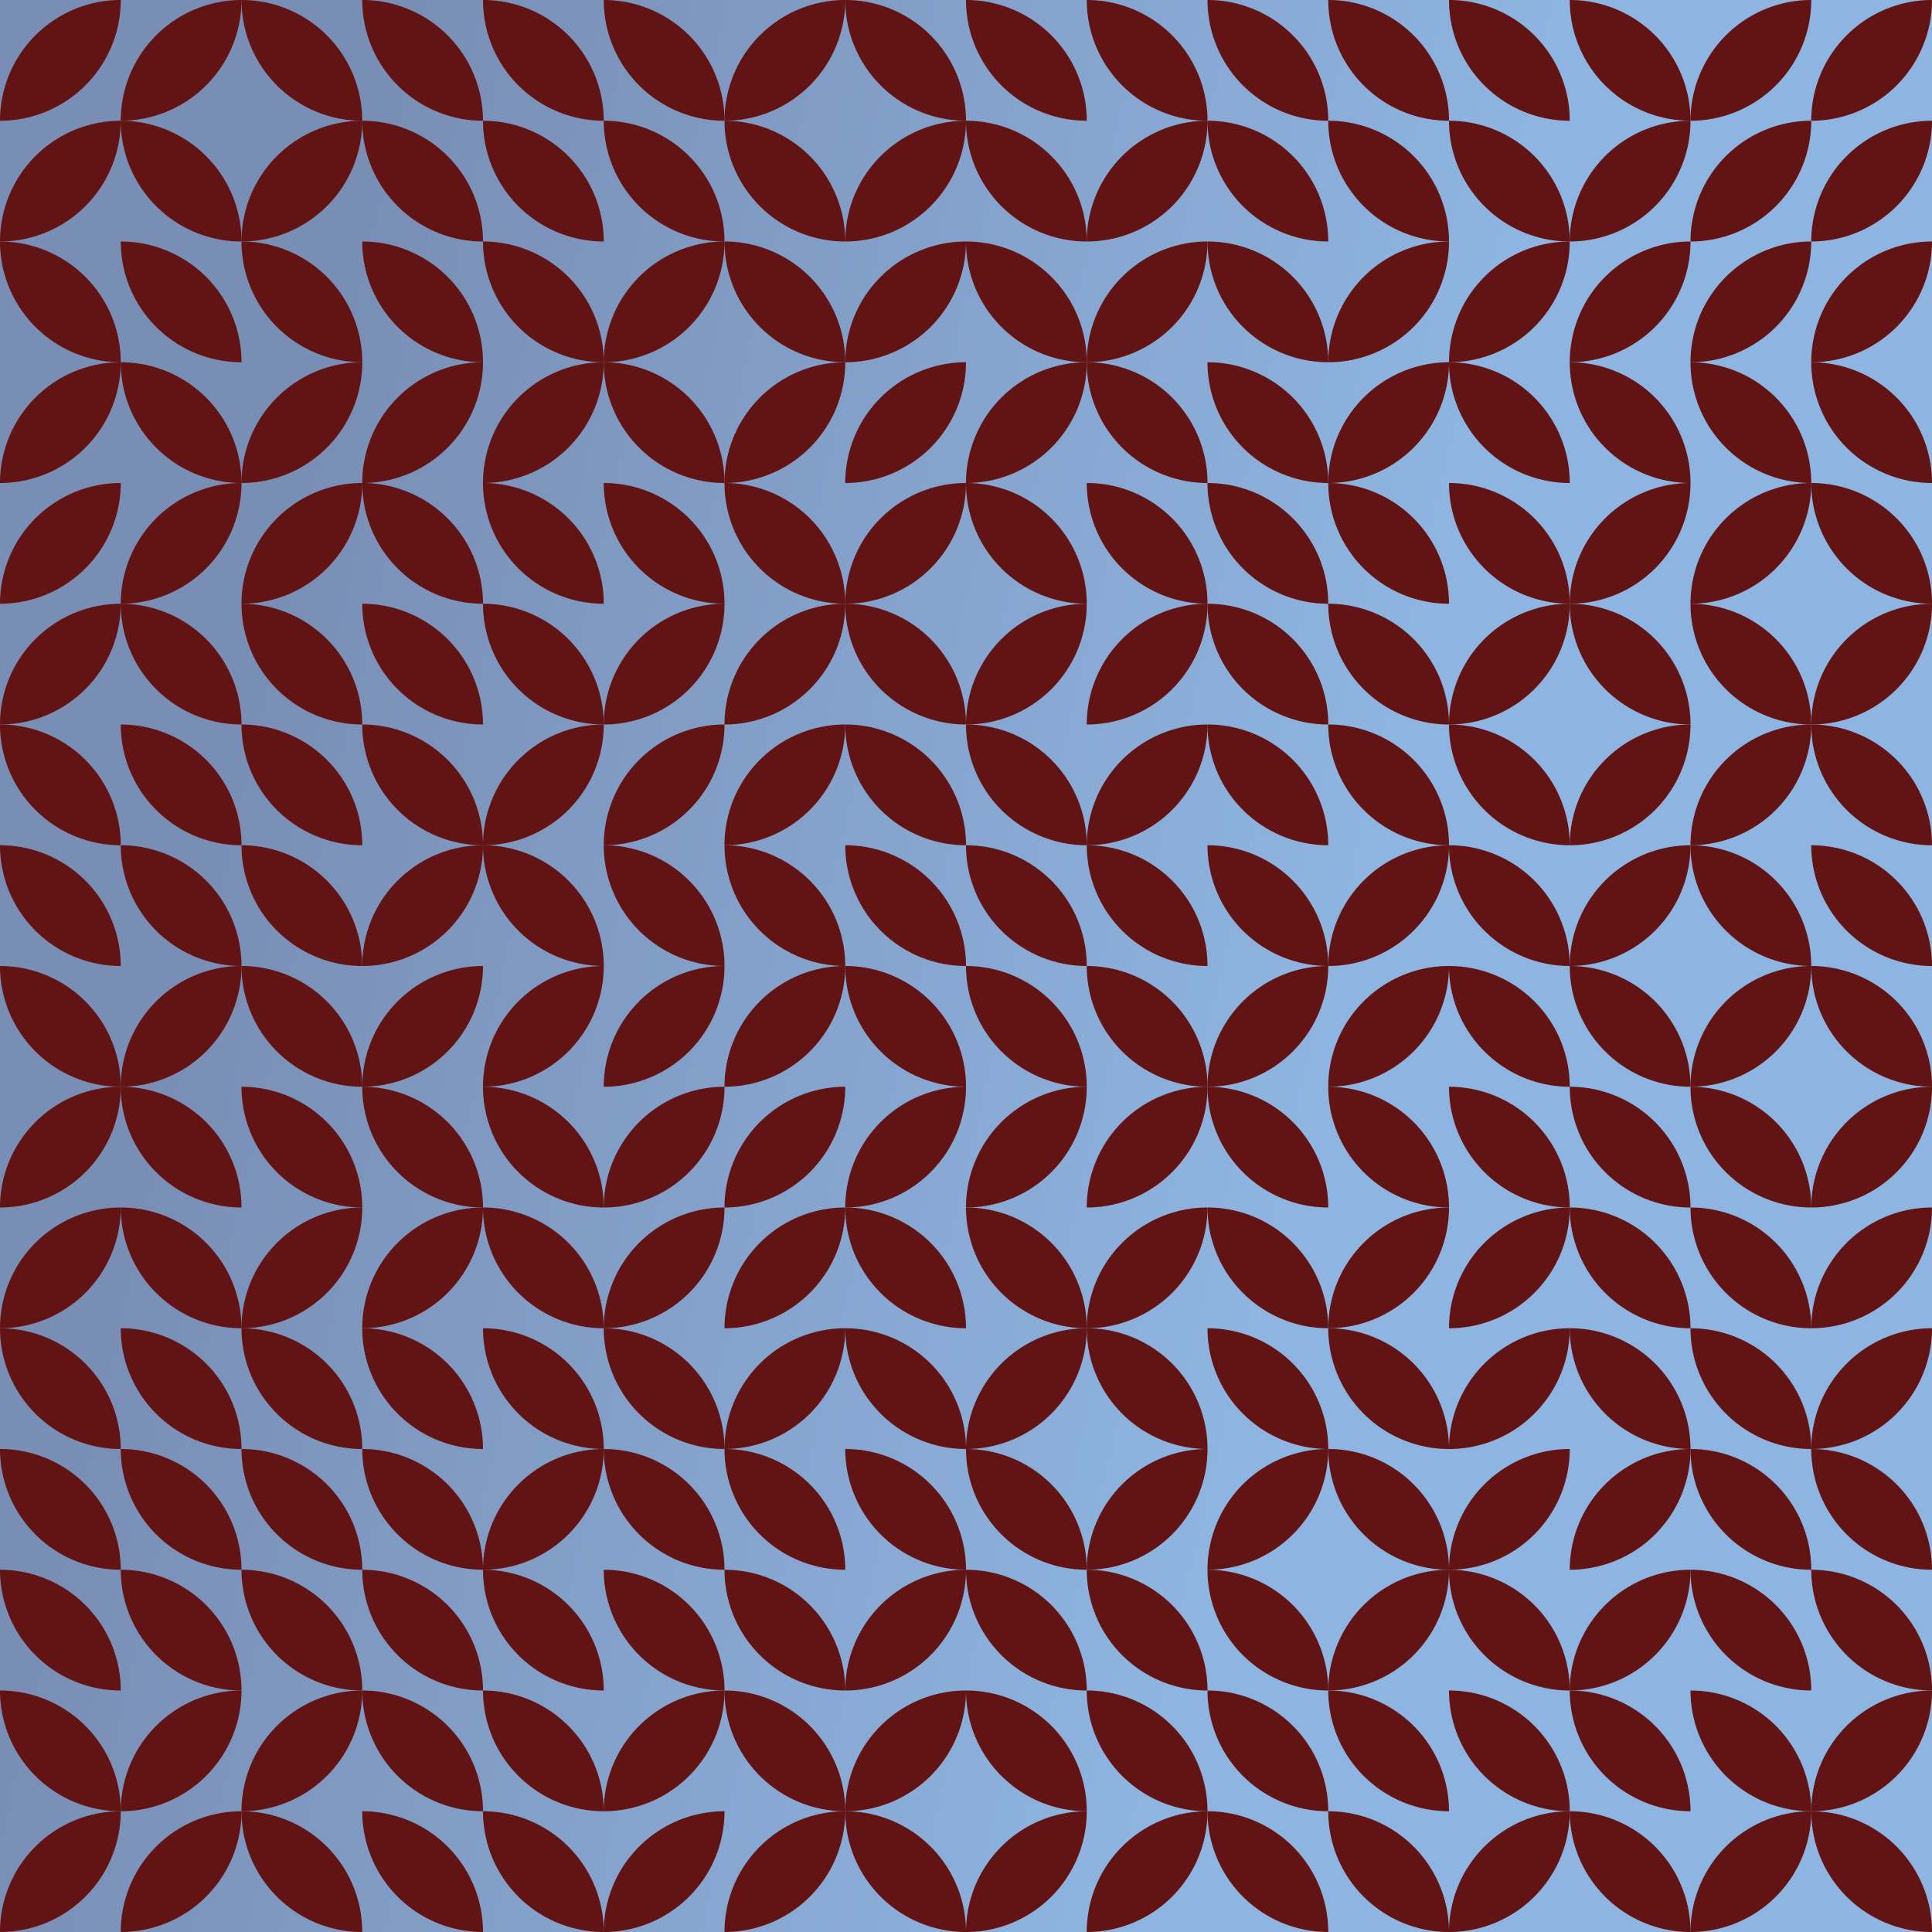
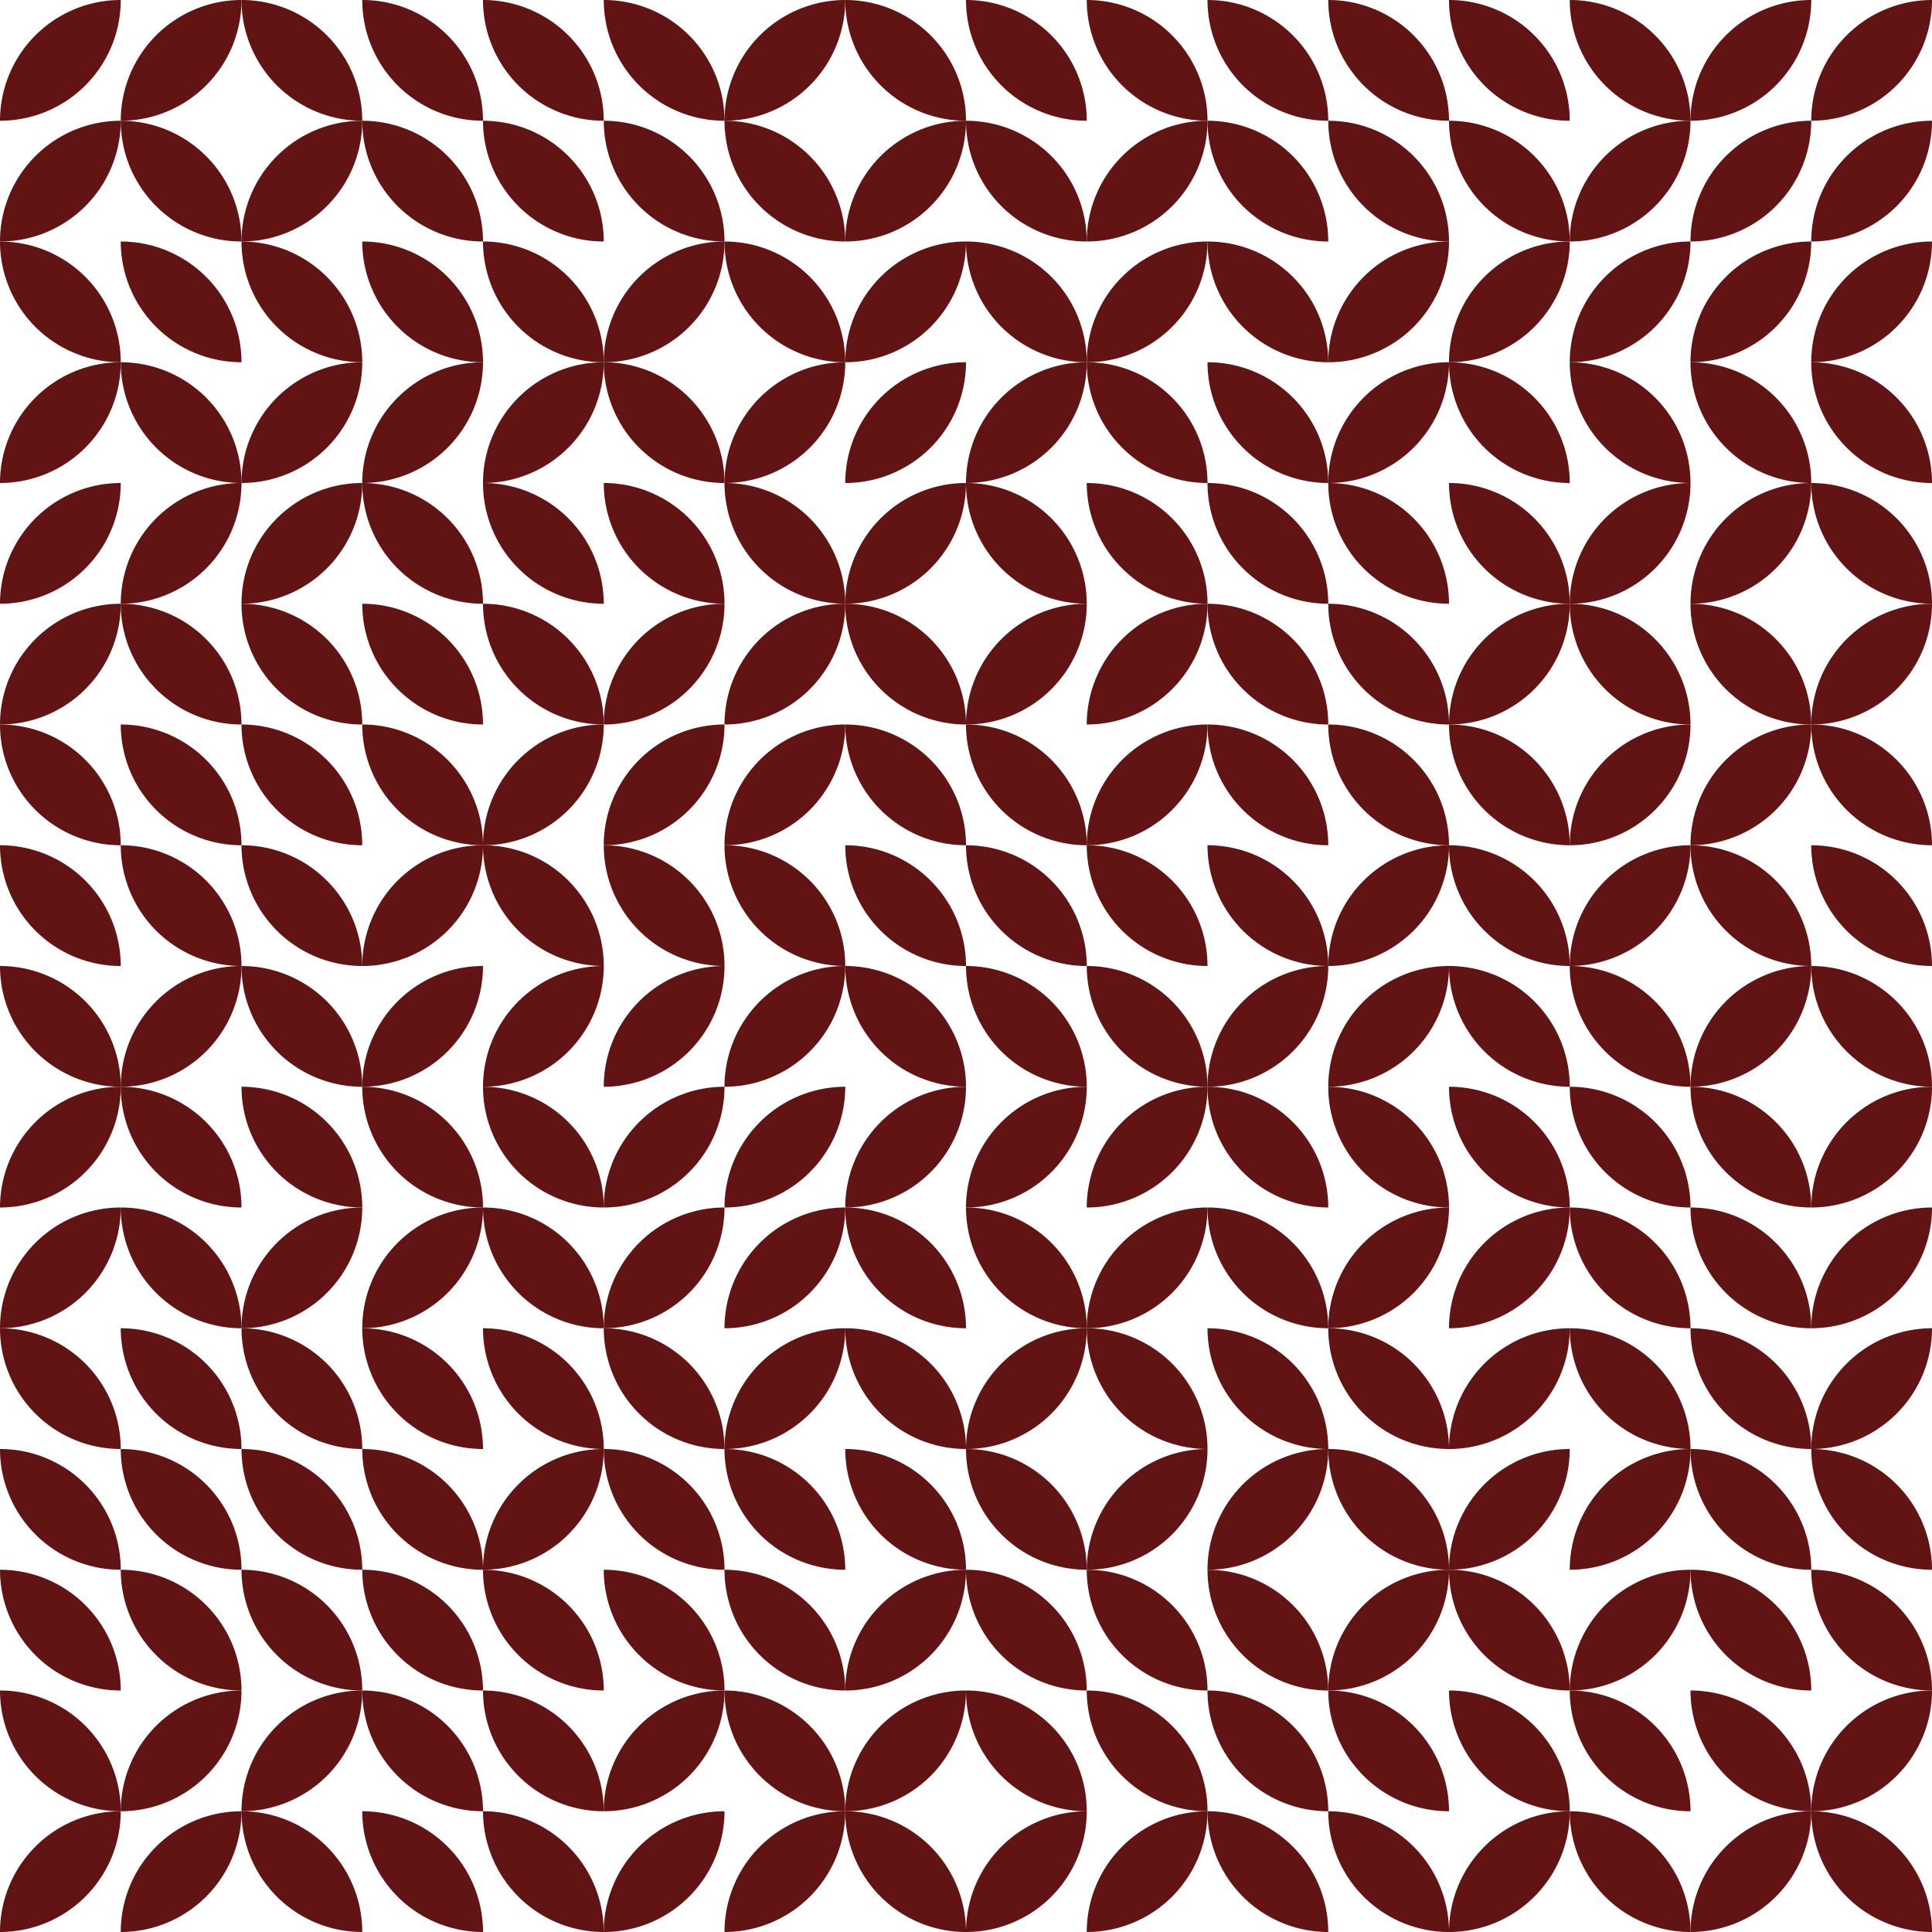
<svg xmlns="http://www.w3.org/2000/svg" xmlns:xlink="http://www.w3.org/1999/xlink" id="tb_svg_30" version="1.0" viewBox="0 0 1024 1024" width="1024" height="1024">
  <style>#tb_svg_30 .tb_bm {mix-blend-mode:multiply;}</style>
  <defs>
    <linearGradient id="tb_bg_30" gradientTransform="rotate(13)">
      <stop offset="20%" stop-color="#798eb5" />
      <stop offset="80%" stop-color="#8eb5e1" />
    </linearGradient>
    <svg id="tb_p_30">
      <path d="M0 0a64 64 0 0 1 64 64A64 64 0 0 1 0 0" style="fill:#621313;" />
    </svg>
  </defs>
-   <rect width="100%" height="100%" style="fill:url(#tb_bg_30);" />
  <use xlink:href="#tb_p_30" transform="rotate(90, 32, 32)" class="tb_bm" />
  <use xlink:href="#tb_p_30" transform="rotate(90, 0, 64)" />
  <use xlink:href="#tb_p_30" transform="translate(0 128)" class="tb_bm" />
  <use xlink:href="#tb_p_30" transform="rotate(90, -64, 128)" class="tb_bm" />
  <use xlink:href="#tb_p_30" transform="rotate(90, -96, 160)" class="tb_bm" />
  <use xlink:href="#tb_p_30" transform="rotate(90, -128, 192)" />
  <use xlink:href="#tb_p_30" transform="translate(0 384)" />
  <use xlink:href="#tb_p_30" transform="translate(0 448)" />
  <use xlink:href="#tb_p_30" transform="rotate(180, 32, 288)" class="tb_bm" />
  <use xlink:href="#tb_p_30" transform="rotate(90, -256, 320)" class="tb_bm" />
  <use xlink:href="#tb_p_30" transform="rotate(90, -288, 352)" />
  <use xlink:href="#tb_p_30" transform="rotate(180, 32, 384)" />
  <use xlink:href="#tb_p_30" transform="rotate(180, 32, 416)" />
  <use xlink:href="#tb_p_30" transform="translate(0 832)" />
  <use xlink:href="#tb_p_30" transform="rotate(180, 32, 480)" class="tb_bm" />
  <use xlink:href="#tb_p_30" transform="rotate(90, -448, 512)" class="tb_bm" />
  <use xlink:href="#tb_p_30" transform="rotate(90, 64, 64)" />
  <use xlink:href="#tb_p_30" transform="rotate(180, 64, 64)" />
  <use xlink:href="#tb_p_30" transform="rotate(180, 64, 96)" />
  <use xlink:href="#tb_p_30" transform="rotate(180, 64, 128)" class="tb_bm" />
  <use xlink:href="#tb_p_30" transform="rotate(90, -64, 192)" />
  <use xlink:href="#tb_p_30" transform="translate(64 320)" />
  <use xlink:href="#tb_p_30" transform="rotate(180, 64, 224)" />
  <use xlink:href="#tb_p_30" transform="translate(64 448)" class="tb_bm" />
  <use xlink:href="#tb_p_30" transform="rotate(90, -192, 320)" />
  <use xlink:href="#tb_p_30" transform="rotate(180, 64, 320)" />
  <use xlink:href="#tb_p_30" transform="rotate(180, 64, 352)" />
  <use xlink:href="#tb_p_30" transform="rotate(180, 64, 384)" />
  <use xlink:href="#tb_p_30" transform="rotate(180, 64, 416)" />
  <use xlink:href="#tb_p_30" transform="translate(64 832)" class="tb_bm" />
  <use xlink:href="#tb_p_30" transform="rotate(90, -384, 512)" class="tb_bm" />
  <use xlink:href="#tb_p_30" transform="rotate(90, -416, 544)" />
  <use xlink:href="#tb_p_30" transform="translate(128 0)" class="tb_bm" />
  <use xlink:href="#tb_p_30" transform="rotate(90, 64, 128)" />
  <use xlink:href="#tb_p_30" transform="rotate(180, 96, 96)" class="tb_bm" />
  <use xlink:href="#tb_p_30" transform="rotate(90, 0, 192)" class="tb_bm" />
  <use xlink:href="#tb_p_30" transform="rotate(90, -32, 224)" />
  <use xlink:href="#tb_p_30" transform="rotate(180, 96, 192)" />
  <use xlink:href="#tb_p_30" transform="translate(128 384)" />
  <use xlink:href="#tb_p_30" transform="rotate(180, 96, 256)" />
  <use xlink:href="#tb_p_30" transform="rotate(180, 96, 288)" />
  <use xlink:href="#tb_p_30" transform="translate(128 576)" class="tb_bm" />
  <use xlink:href="#tb_p_30" transform="rotate(90, -224, 416)" />
  <use xlink:href="#tb_p_30" transform="translate(128 704)" />
  <use xlink:href="#tb_p_30" transform="rotate(180, 96, 416)" />
  <use xlink:href="#tb_p_30" transform="rotate(180, 96, 448)" class="tb_bm" />
  <use xlink:href="#tb_p_30" transform="rotate(90, -352, 544)" />
  <use xlink:href="#tb_p_30" transform="translate(128 960)" />
  <use xlink:href="#tb_p_30" transform="translate(192 0)" />
  <use xlink:href="#tb_p_30" transform="translate(192 64)" />
  <use xlink:href="#tb_p_30" transform="rotate(180, 128, 96)" class="tb_bm" />
  <use xlink:href="#tb_p_30" transform="rotate(90, 32, 224)" />
  <use xlink:href="#tb_p_30" transform="translate(192 256)" />
  <use xlink:href="#tb_p_30" transform="translate(192 320)" />
  <use xlink:href="#tb_p_30" transform="rotate(180, 128, 224)" class="tb_bm" />
  <use xlink:href="#tb_p_30" transform="rotate(90, -96, 352)" class="tb_bm" />
  <use xlink:href="#tb_p_30" transform="rotate(90, -128, 384)" />
  <use xlink:href="#tb_p_30" transform="rotate(180, 128, 320)" class="tb_bm" />
  <use xlink:href="#tb_p_30" transform="rotate(90, -192, 448)" />
  <use xlink:href="#tb_p_30" transform="translate(192 704)" />
  <use xlink:href="#tb_p_30" transform="rotate(180, 128, 416)" />
  <use xlink:href="#tb_p_30" transform="translate(192 832)" />
  <use xlink:href="#tb_p_30" transform="translate(192 896)" />
  <use xlink:href="#tb_p_30" transform="translate(192 960)" />
  <use xlink:href="#tb_p_30" transform="rotate(180, 160, 32)" />
  <use xlink:href="#tb_p_30" transform="translate(256 64)" />
  <use xlink:href="#tb_p_30" transform="rotate(180, 160, 96)" class="tb_bm" />
  <use xlink:href="#tb_p_30" transform="rotate(90, 64, 256)" />
  <use xlink:href="#tb_p_30" transform="rotate(180, 160, 160)" />
  <use xlink:href="#tb_p_30" transform="translate(256 320)" class="tb_bm" />
  <use xlink:href="#tb_p_30" transform="rotate(90, -32, 352)" />
  <use xlink:href="#tb_p_30" transform="rotate(180, 160, 256)" class="tb_bm" />
  <use xlink:href="#tb_p_30" transform="rotate(90, -96, 416)" />
  <use xlink:href="#tb_p_30" transform="rotate(180, 160, 320)" />
  <use xlink:href="#tb_p_30" transform="translate(256 640)" />
  <use xlink:href="#tb_p_30" transform="rotate(180, 160, 384)" class="tb_bm" />
  <use xlink:href="#tb_p_30" transform="rotate(90, -224, 544)" />
  <use xlink:href="#tb_p_30" transform="rotate(180, 160, 448)" />
  <use xlink:href="#tb_p_30" transform="translate(256 896)" />
  <use xlink:href="#tb_p_30" transform="translate(256 960)" />
  <use xlink:href="#tb_p_30" transform="translate(320 0)" />
  <use xlink:href="#tb_p_30" transform="rotate(180, 192, 64)" class="tb_bm" />
  <use xlink:href="#tb_p_30" transform="rotate(90, 128, 256)" />
  <use xlink:href="#tb_p_30" transform="rotate(180, 192, 128)" />
  <use xlink:href="#tb_p_30" transform="translate(320 256)" class="tb_bm" />
  <use xlink:href="#tb_p_30" transform="rotate(90, 32, 352)" class="tb_bm" />
  <use xlink:href="#tb_p_30" transform="rotate(90, 0, 384)" />
  <use xlink:href="#tb_p_30" transform="rotate(180, 192, 256)" class="tb_bm" />
  <use xlink:href="#tb_p_30" transform="rotate(90, -64, 448)" class="tb_bm" />
  <use xlink:href="#tb_p_30" transform="rotate(90, -96, 480)" class="tb_bm" />
  <use xlink:href="#tb_p_30" transform="rotate(90, -128, 512)" />
  <use xlink:href="#tb_p_30" transform="translate(320 704)" />
  <use xlink:href="#tb_p_30" transform="rotate(180, 192, 416)" />
  <use xlink:href="#tb_p_30" transform="translate(320 832)" class="tb_bm" />
  <use xlink:href="#tb_p_30" transform="rotate(90, -256, 640)" class="tb_bm" />
  <use xlink:href="#tb_p_30" transform="rotate(90, -288, 672)" class="tb_bm" />
  <use xlink:href="#tb_p_30" transform="rotate(90, 224, 224)" />
  <use xlink:href="#tb_p_30" transform="rotate(180, 224, 64)" />
  <use xlink:href="#tb_p_30" transform="rotate(180, 224, 96)" class="tb_bm" />
  <use xlink:href="#tb_p_30" transform="rotate(90, 128, 320)" />
  <use xlink:href="#tb_p_30" transform="rotate(180, 224, 160)" class="tb_bm" />
  <use xlink:href="#tb_p_30" transform="rotate(90, 64, 384)" class="tb_bm" />
  <use xlink:href="#tb_p_30" transform="rotate(90, 32, 416)" />
  <use xlink:href="#tb_p_30" transform="rotate(180, 224, 256)" class="tb_bm" />
  <use xlink:href="#tb_p_30" transform="rotate(90, -32, 480)" class="tb_bm" />
  <use xlink:href="#tb_p_30" transform="rotate(90, -64, 512)" class="tb_bm" />
  <use xlink:href="#tb_p_30" transform="rotate(90, -96, 544)" class="tb_bm" />
  <use xlink:href="#tb_p_30" transform="rotate(90, -128, 576)" />
  <use xlink:href="#tb_p_30" transform="translate(384 768)" />
  <use xlink:href="#tb_p_30" transform="rotate(180, 224, 448)" />
  <use xlink:href="#tb_p_30" transform="translate(384 896)" class="tb_bm" />
  <use xlink:href="#tb_p_30" transform="rotate(90, -256, 704)" />
  <use xlink:href="#tb_p_30" transform="rotate(180, 256, 32)" class="tb_bm" />
  <use xlink:href="#tb_p_30" transform="rotate(90, 224, 288)" class="tb_bm" />
  <use xlink:href="#tb_p_30" transform="rotate(90, 192, 320)" class="tb_bm" />
  <use xlink:href="#tb_p_30" transform="rotate(90, 160, 352)" class="tb_bm" />
  <use xlink:href="#tb_p_30" transform="rotate(90, 128, 384)" />
  <use xlink:href="#tb_p_30" transform="translate(448 320)" />
  <use xlink:href="#tb_p_30" transform="translate(448 384)" />
  <use xlink:href="#tb_p_30" transform="rotate(180, 256, 256)" />
  <use xlink:href="#tb_p_30" transform="translate(448 512)" class="tb_bm" />
  <use xlink:href="#tb_p_30" transform="rotate(90, -32, 544)" />
  <use xlink:href="#tb_p_30" transform="translate(448 640)" />
  <use xlink:href="#tb_p_30" transform="rotate(180, 256, 384)" />
  <use xlink:href="#tb_p_30" transform="rotate(180, 256, 416)" class="tb_bm" />
  <use xlink:href="#tb_p_30" transform="rotate(90, -160, 672)" class="tb_bm" />
  <use xlink:href="#tb_p_30" transform="rotate(90, -192, 704)" />
  <use xlink:href="#tb_p_30" transform="rotate(180, 256, 512)" />
  <use xlink:href="#tb_p_30" transform="translate(512 0)" />
  <use xlink:href="#tb_p_30" transform="rotate(180, 288, 64)" />
  <use xlink:href="#tb_p_30" transform="translate(512 128)" class="tb_bm" />
  <use xlink:href="#tb_p_30" transform="rotate(90, 192, 384)" />
  <use xlink:href="#tb_p_30" transform="rotate(180, 288, 160)" class="tb_bm" />
  <use xlink:href="#tb_p_30" transform="rotate(90, 128, 448)" />
  <use xlink:href="#tb_p_30" transform="translate(512 384)" />
  <use xlink:href="#tb_p_30" transform="rotate(180, 288, 256)" />
  <use xlink:href="#tb_p_30" transform="translate(512 512)" class="tb_bm" />
  <use xlink:href="#tb_p_30" transform="rotate(90, 0, 576)" />
  <use xlink:href="#tb_p_30" transform="translate(512 640)" class="tb_bm" />
  <use xlink:href="#tb_p_30" transform="rotate(90, -64, 640)" />
  <use xlink:href="#tb_p_30" transform="rotate(180, 288, 416)" />
  <use xlink:href="#tb_p_30" transform="rotate(180, 288, 448)" />
  <use xlink:href="#tb_p_30" transform="rotate(180, 288, 480)" class="tb_bm" />
  <use xlink:href="#tb_p_30" transform="rotate(90, -192, 768)" />
  <use xlink:href="#tb_p_30" transform="translate(576 0)" class="tb_bm" />
  <use xlink:href="#tb_p_30" transform="rotate(90, 288, 352)" class="tb_bm" />
  <use xlink:href="#tb_p_30" transform="rotate(90, 256, 384)" />
  <use xlink:href="#tb_p_30" transform="rotate(180, 320, 128)" />
  <use xlink:href="#tb_p_30" transform="rotate(180, 320, 160)" class="tb_bm" />
  <use xlink:href="#tb_p_30" transform="rotate(90, 160, 480)" class="tb_bm" />
  <use xlink:href="#tb_p_30" transform="rotate(90, 128, 512)" />
  <use xlink:href="#tb_p_30" transform="translate(576 448)" />
  <use xlink:href="#tb_p_30" transform="rotate(180, 320, 288)" class="tb_bm" />
  <use xlink:href="#tb_p_30" transform="rotate(90, 32, 608)" class="tb_bm" />
  <use xlink:href="#tb_p_30" transform="rotate(90, 0, 640)" />
  <use xlink:href="#tb_p_30" transform="translate(576 704)" class="tb_bm" />
  <use xlink:href="#tb_p_30" transform="rotate(90, -64, 704)" />
  <use xlink:href="#tb_p_30" transform="translate(576 832)" />
  <use xlink:href="#tb_p_30" transform="translate(576 896)" class="tb_bm" />
  <use xlink:href="#tb_p_30" transform="rotate(90, -160, 800)" />
  <use xlink:href="#tb_p_30" transform="rotate(180, 352, 32)" />
  <use xlink:href="#tb_p_30" transform="translate(640 64)" />
  <use xlink:href="#tb_p_30" transform="translate(640 128)" />
  <use xlink:href="#tb_p_30" transform="rotate(180, 352, 128)" />
  <use xlink:href="#tb_p_30" transform="rotate(180, 352, 160)" />
  <use xlink:href="#tb_p_30" transform="rotate(180, 352, 192)" />
  <use xlink:href="#tb_p_30" transform="rotate(180, 352, 224)" />
  <use xlink:href="#tb_p_30" transform="translate(640 448)" class="tb_bm" />
  <use xlink:href="#tb_p_30" transform="rotate(90, 96, 608)" />
  <use xlink:href="#tb_p_30" transform="translate(640 576)" />
  <use xlink:href="#tb_p_30" transform="rotate(180, 352, 352)" />
  <use xlink:href="#tb_p_30" transform="rotate(180, 352, 384)" class="tb_bm" />
  <use xlink:href="#tb_p_30" transform="rotate(90, -32, 736)" />
  <use xlink:href="#tb_p_30" transform="translate(640 832)" />
  <use xlink:href="#tb_p_30" transform="translate(640 896)" />
  <use xlink:href="#tb_p_30" transform="rotate(180, 352, 512)" />
  <use xlink:href="#tb_p_30" transform="translate(704 0)" />
  <use xlink:href="#tb_p_30" transform="translate(704 64)" class="tb_bm" />
  <use xlink:href="#tb_p_30" transform="rotate(90, 320, 448)" class="tb_bm" />
  <use xlink:href="#tb_p_30" transform="rotate(90, 288, 480)" />
  <use xlink:href="#tb_p_30" transform="rotate(180, 384, 160)" />
  <use xlink:href="#tb_p_30" transform="rotate(180, 384, 192)" />
  <use xlink:href="#tb_p_30" transform="translate(704 384)" class="tb_bm" />
  <use xlink:href="#tb_p_30" transform="rotate(90, 160, 608)" class="tb_bm" />
  <use xlink:href="#tb_p_30" transform="rotate(90, 128, 640)" />
  <use xlink:href="#tb_p_30" transform="rotate(180, 384, 320)" class="tb_bm" />
  <use xlink:href="#tb_p_30" transform="rotate(90, 64, 704)" />
  <use xlink:href="#tb_p_30" transform="rotate(180, 384, 384)" />
  <use xlink:href="#tb_p_30" transform="rotate(180, 384, 416)" class="tb_bm" />
  <use xlink:href="#tb_p_30" transform="rotate(90, -32, 800)" />
  <use xlink:href="#tb_p_30" transform="rotate(180, 384, 480)" />
  <use xlink:href="#tb_p_30" transform="rotate(180, 384, 512)" />
  <use xlink:href="#tb_p_30" transform="rotate(180, 416, 32)" />
  <use xlink:href="#tb_p_30" transform="translate(768 64)" class="tb_bm" />
  <use xlink:href="#tb_p_30" transform="rotate(90, 352, 480)" />
  <use xlink:href="#tb_p_30" transform="rotate(180, 416, 128)" />
  <use xlink:href="#tb_p_30" transform="rotate(180, 416, 160)" class="tb_bm" />
  <use xlink:href="#tb_p_30" transform="rotate(90, 256, 576)" />
  <use xlink:href="#tb_p_30" transform="translate(768 384)" />
  <use xlink:href="#tb_p_30" transform="translate(768 448)" />
  <use xlink:href="#tb_p_30" transform="translate(768 512)" />
  <use xlink:href="#tb_p_30" transform="rotate(180, 416, 320)" class="tb_bm" />
  <use xlink:href="#tb_p_30" transform="rotate(90, 96, 736)" class="tb_bm" />
  <use xlink:href="#tb_p_30" transform="rotate(90, 64, 768)" class="tb_bm" />
  <use xlink:href="#tb_p_30" transform="rotate(90, 32, 800)" />
  <use xlink:href="#tb_p_30" transform="rotate(180, 416, 448)" />
  <use xlink:href="#tb_p_30" transform="translate(768 896)" class="tb_bm" />
  <use xlink:href="#tb_p_30" transform="rotate(90, -64, 896)" />
  <use xlink:href="#tb_p_30" transform="rotate(180, 448, 32)" class="tb_bm" />
  <use xlink:href="#tb_p_30" transform="rotate(90, 416, 480)" class="tb_bm" />
  <use xlink:href="#tb_p_30" transform="rotate(90, 384, 512)" />
  <use xlink:href="#tb_p_30" transform="rotate(180, 448, 128)" class="tb_bm" />
  <use xlink:href="#tb_p_30" transform="rotate(90, 320, 576)" />
  <use xlink:href="#tb_p_30" transform="rotate(180, 448, 192)" class="tb_bm" />
  <use xlink:href="#tb_p_30" transform="rotate(90, 256, 640)" class="tb_bm" />
  <use xlink:href="#tb_p_30" transform="rotate(90, 224, 672)" />
  <use xlink:href="#tb_p_30" transform="translate(832 512)" />
  <use xlink:href="#tb_p_30" transform="translate(832 576)" />
  <use xlink:href="#tb_p_30" transform="translate(832 640)" />
  <use xlink:href="#tb_p_30" transform="translate(832 704)" class="tb_bm" />
  <use xlink:href="#tb_p_30" transform="rotate(90, 64, 832)" class="tb_bm" />
  <use xlink:href="#tb_p_30" transform="rotate(90, 32, 864)" />
  <use xlink:href="#tb_p_30" transform="translate(832 896)" />
  <use xlink:href="#tb_p_30" transform="rotate(180, 448, 512)" class="tb_bm" />
  <use xlink:href="#tb_p_30" transform="rotate(90, 480, 480)" class="tb_bm" />
  <use xlink:href="#tb_p_30" transform="rotate(90, 448, 512)" class="tb_bm" />
  <use xlink:href="#tb_p_30" transform="rotate(90, 416, 544)" />
  <use xlink:href="#tb_p_30" transform="translate(896 192)" class="tb_bm" />
  <use xlink:href="#tb_p_30" transform="rotate(90, 352, 608)" />
  <use xlink:href="#tb_p_30" transform="translate(896 320)" class="tb_bm" />
  <use xlink:href="#tb_p_30" transform="rotate(90, 288, 672)" />
  <use xlink:href="#tb_p_30" transform="translate(896 448)" class="tb_bm" />
  <use xlink:href="#tb_p_30" transform="rotate(90, 224, 736)" />
  <use xlink:href="#tb_p_30" transform="rotate(180, 480, 320)" />
  <use xlink:href="#tb_p_30" transform="rotate(180, 480, 352)" />
  <use xlink:href="#tb_p_30" transform="translate(896 704)" />
  <use xlink:href="#tb_p_30" transform="rotate(180, 480, 416)" />
  <use xlink:href="#tb_p_30" transform="translate(896 832)" />
  <use xlink:href="#tb_p_30" transform="translate(896 896)" class="tb_bm" />
  <use xlink:href="#tb_p_30" transform="rotate(90, 0, 960)" class="tb_bm" />
  <use xlink:href="#tb_p_30" transform="rotate(90, 512, 512)" class="tb_bm" />
  <use xlink:href="#tb_p_30" transform="rotate(90, 480, 544)" class="tb_bm" />
  <use xlink:href="#tb_p_30" transform="rotate(90, 448, 576)" />
  <use xlink:href="#tb_p_30" transform="rotate(180, 512, 128)" />
  <use xlink:href="#tb_p_30" transform="rotate(180, 512, 160)" class="tb_bm" />
  <use xlink:href="#tb_p_30" transform="rotate(90, 352, 672)" />
  <use xlink:href="#tb_p_30" transform="rotate(180, 512, 224)" />
  <use xlink:href="#tb_p_30" transform="translate(960 448)" />
  <use xlink:href="#tb_p_30" transform="translate(960 512)" class="tb_bm" />
  <use xlink:href="#tb_p_30" transform="rotate(90, 224, 800)" class="tb_bm" />
  <use xlink:href="#tb_p_30" transform="rotate(90, 192, 832)" class="tb_bm" />
  <use xlink:href="#tb_p_30" transform="rotate(90, 160, 864)" />
  <use xlink:href="#tb_p_30" transform="translate(960 768)" />
  <use xlink:href="#tb_p_30" transform="rotate(180, 512, 448)" class="tb_bm" />
  <use xlink:href="#tb_p_30" transform="rotate(90, 64, 960)" />
  <use xlink:href="#tb_p_30" transform="rotate(180, 512, 512)" />
</svg>